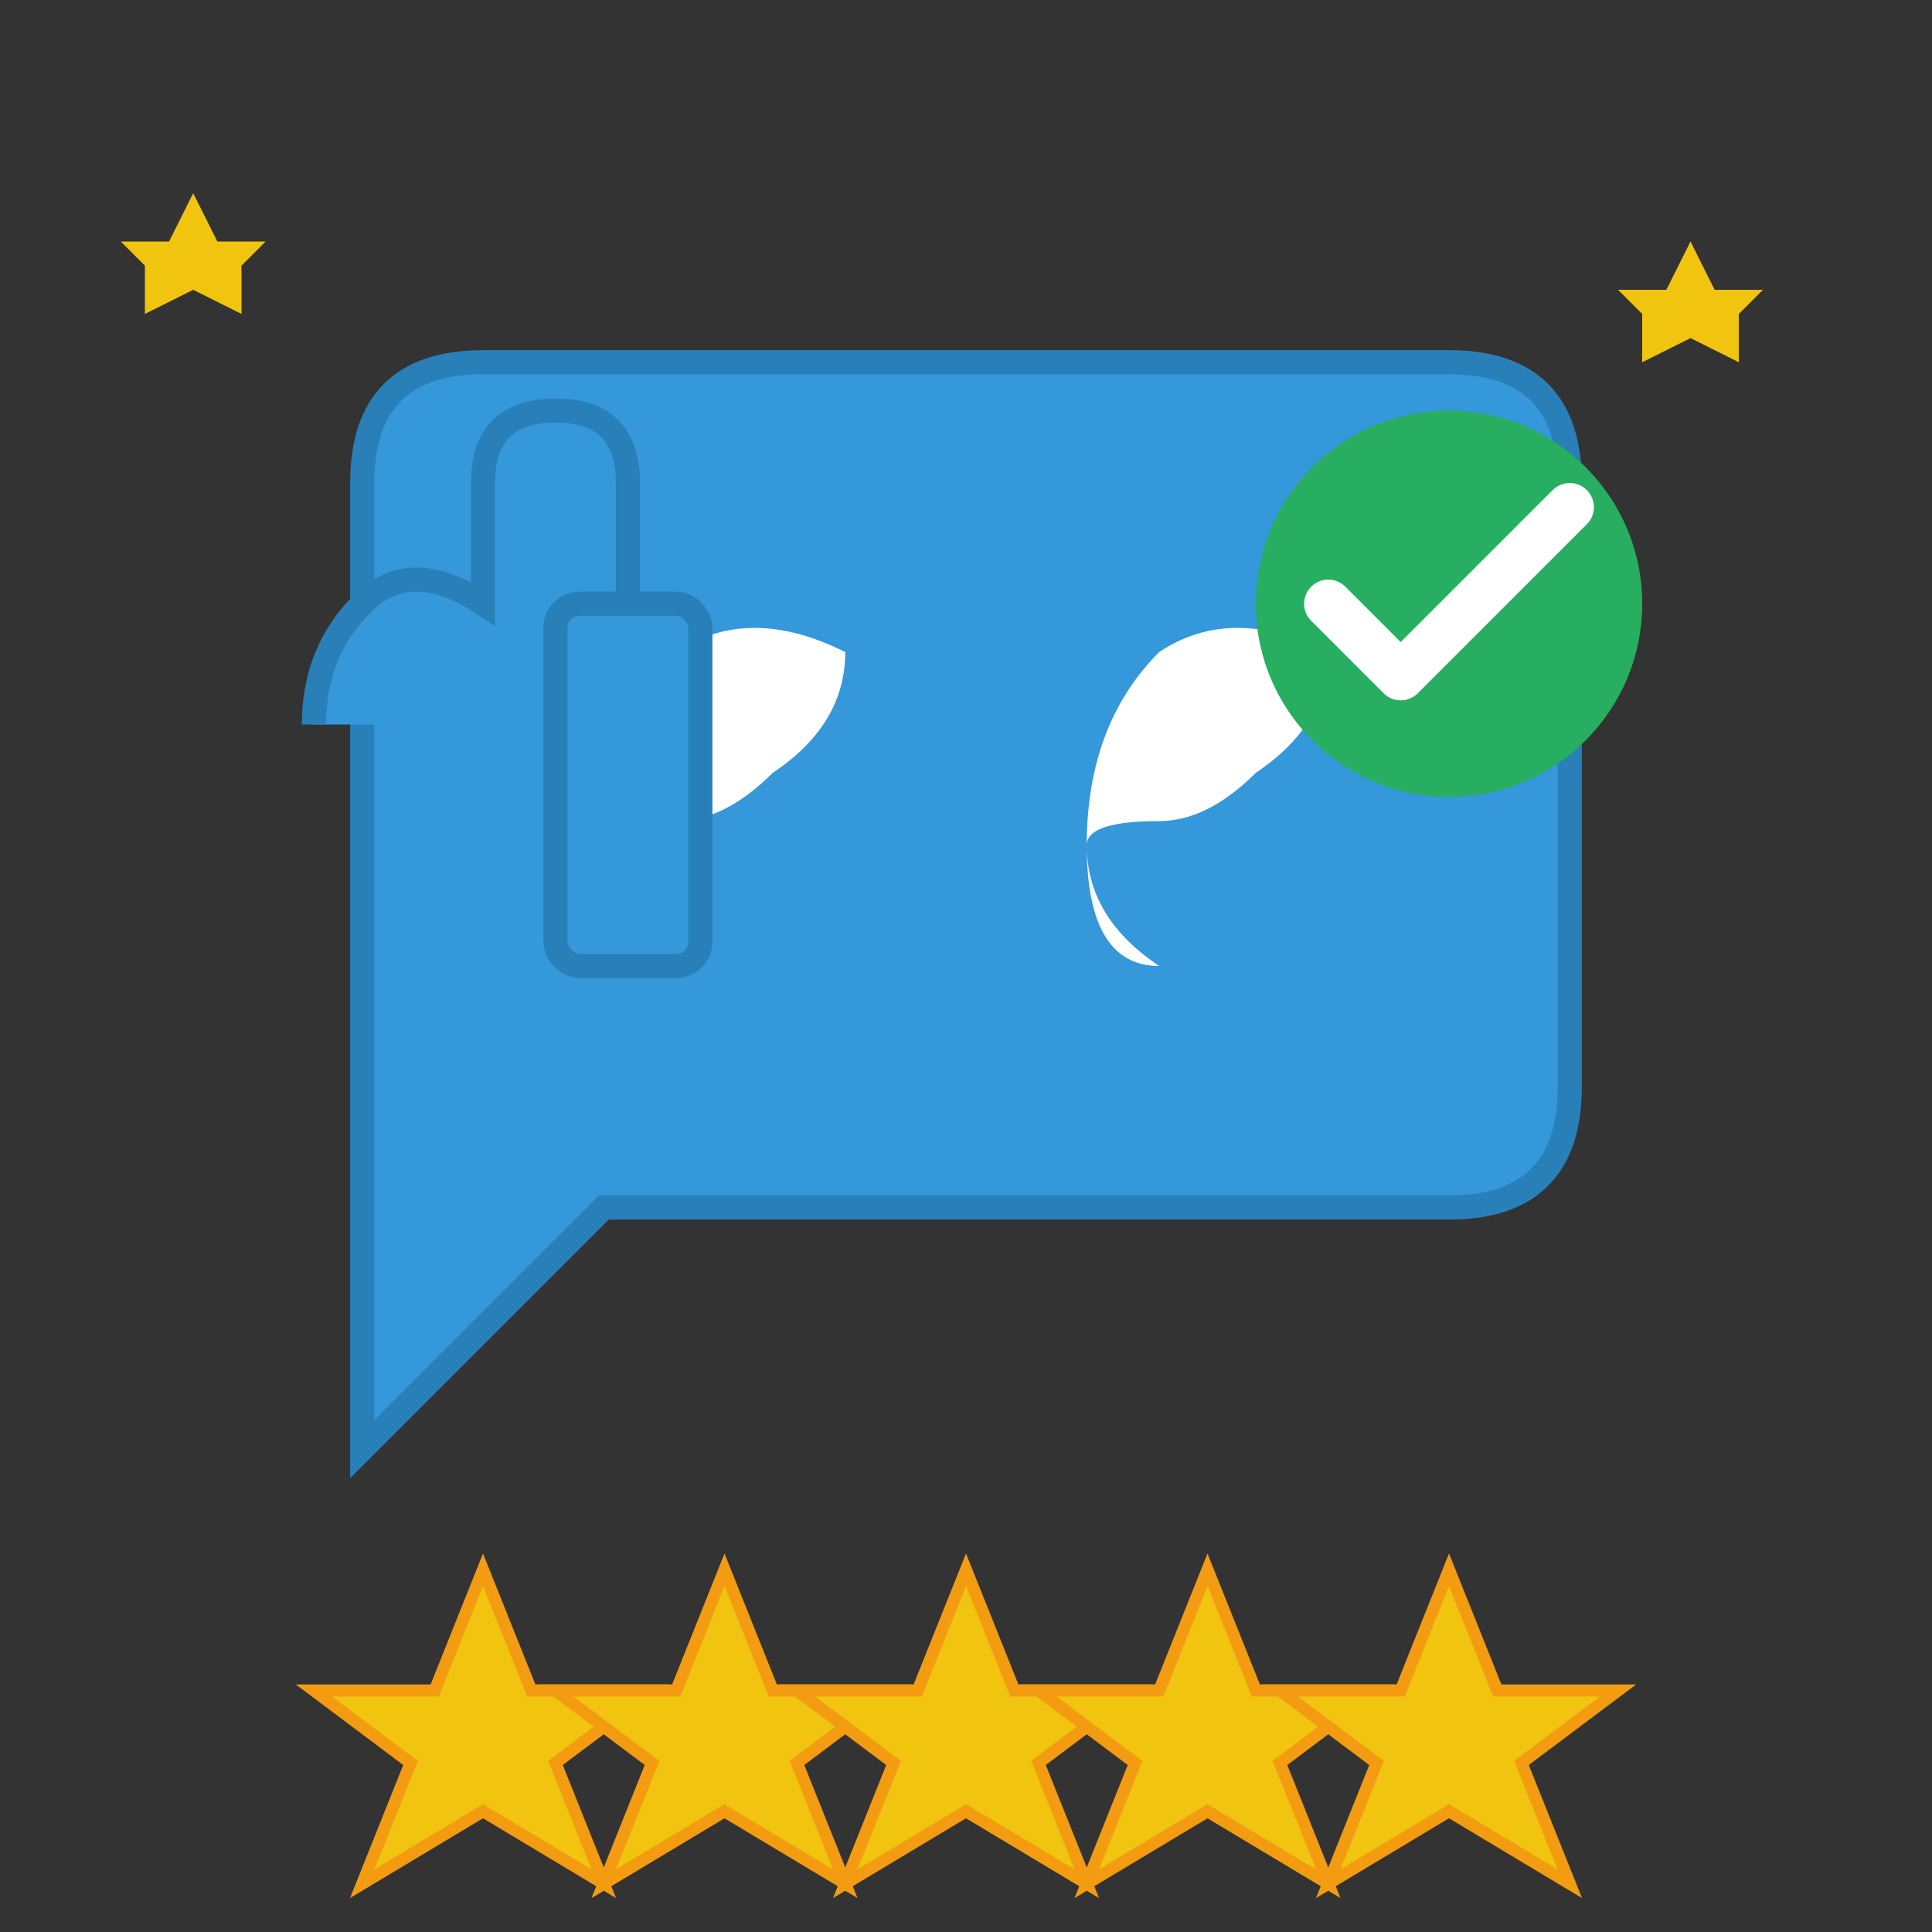
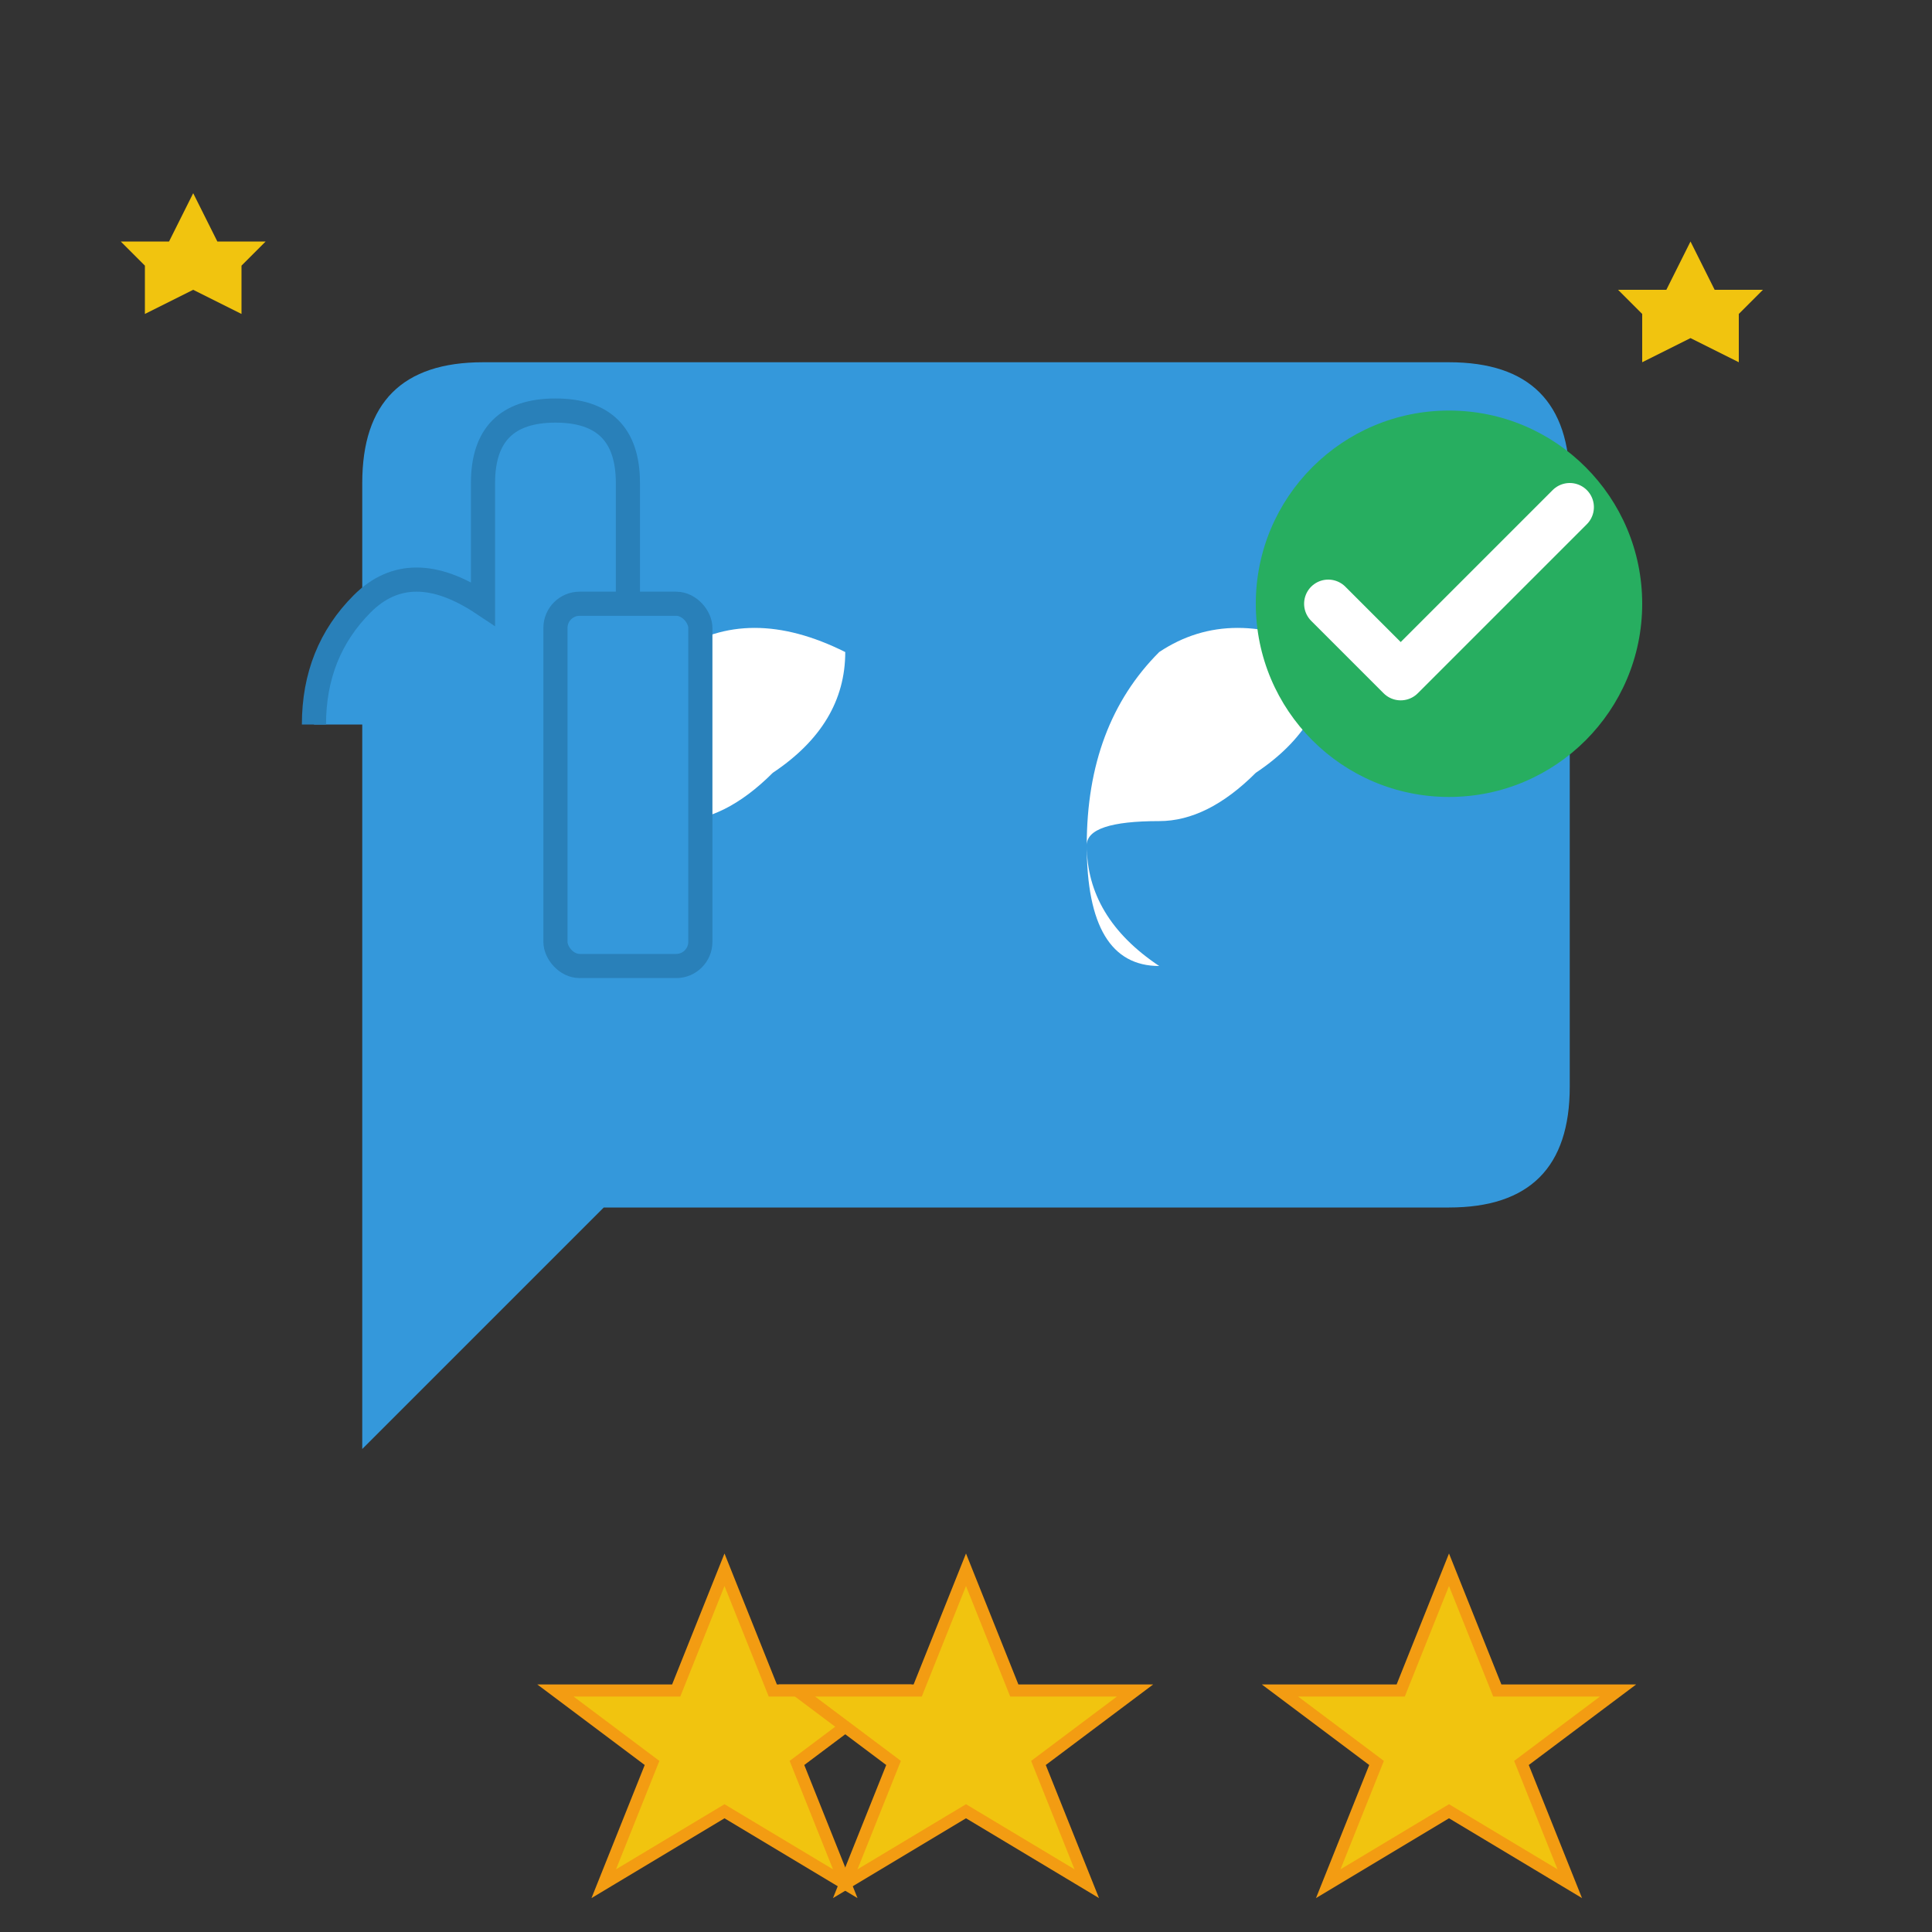
<svg xmlns="http://www.w3.org/2000/svg" width="80" height="80" viewBox="0 0 80 80" fill="none">
  <rect x="0" y="0" width="80" height="80" fill="#333333" stroke="none" />
  <path d="M15 20Q15 15 20 15H60Q65 15 65 20V45Q65 50 60 50H25L15 60V20Z" fill="#3498db" />
-   <path d="M15 20Q15 15 20 15H60Q65 15 65 20V45Q65 50 60 50H25L15 60V20Z" stroke="#2980b9" stroke-width="1" />
  <g fill="white">
-     <path d="M25 35Q25 30 28 27Q31 25 35 27Q35 30 32 32Q30 34 28 34Q25 34 25 35Q25 38 28 40Q25 40 25 35Z" />
+     <path d="M25 35Q25 30 28 27Q31 25 35 27Q35 30 32 32Q30 34 28 34Q25 34 25 35Q25 38 28 40Z" />
    <path d="M45 35Q45 30 48 27Q51 25 55 27Q55 30 52 32Q50 34 48 34Q45 34 45 35Q45 38 48 40Q45 40 45 35Z" />
  </g>
  <g fill="#f1c40f" stroke="#f39c12" stroke-width="0.5">
-     <polygon points="20,65 22,70 27,70 23,73 25,78 20,75 15,78 17,73 13,70 18,70" />
    <polygon points="30,65 32,70 37,70 33,73 35,78 30,75 25,78 27,73 23,70 28,70" />
    <polygon points="40,65 42,70 47,70 43,73 45,78 40,75 35,78 37,73 33,70 38,70" />
-     <polygon points="50,65 52,70 57,70 53,73 55,78 50,75 45,78 47,73 43,70 48,70" />
    <polygon points="60,65 62,70 67,70 63,73 65,78 60,75 55,78 57,73 53,70 58,70" />
  </g>
  <circle cx="60" cy="25" r="8" fill="#27ae60" />
  <path d="M55 25L58 28L65 21" stroke="white" stroke-width="2" stroke-linecap="round" stroke-linejoin="round" />
  <g transform="translate(5, 5)">
    <path d="M8 25Q8 22 10 20Q12 18 15 20L15 15Q15 12 18 12Q21 12 21 15L21 25" fill="#3498db" stroke="#2980b9" stroke-width="1" />
    <rect x="18" y="20" width="6" height="15" fill="#3498db" stroke="#2980b9" stroke-width="1" rx="1" />
  </g>
  <g fill="#f1c40f">
    <polygon points="70,10 71,12 73,12 72,13 72,15 70,14 68,15 68,13 67,12 69,12" />
    <polygon points="8,8 9,10 11,10 10,11 10,13 8,12 6,13 6,11 5,10 7,10" />
  </g>
</svg>